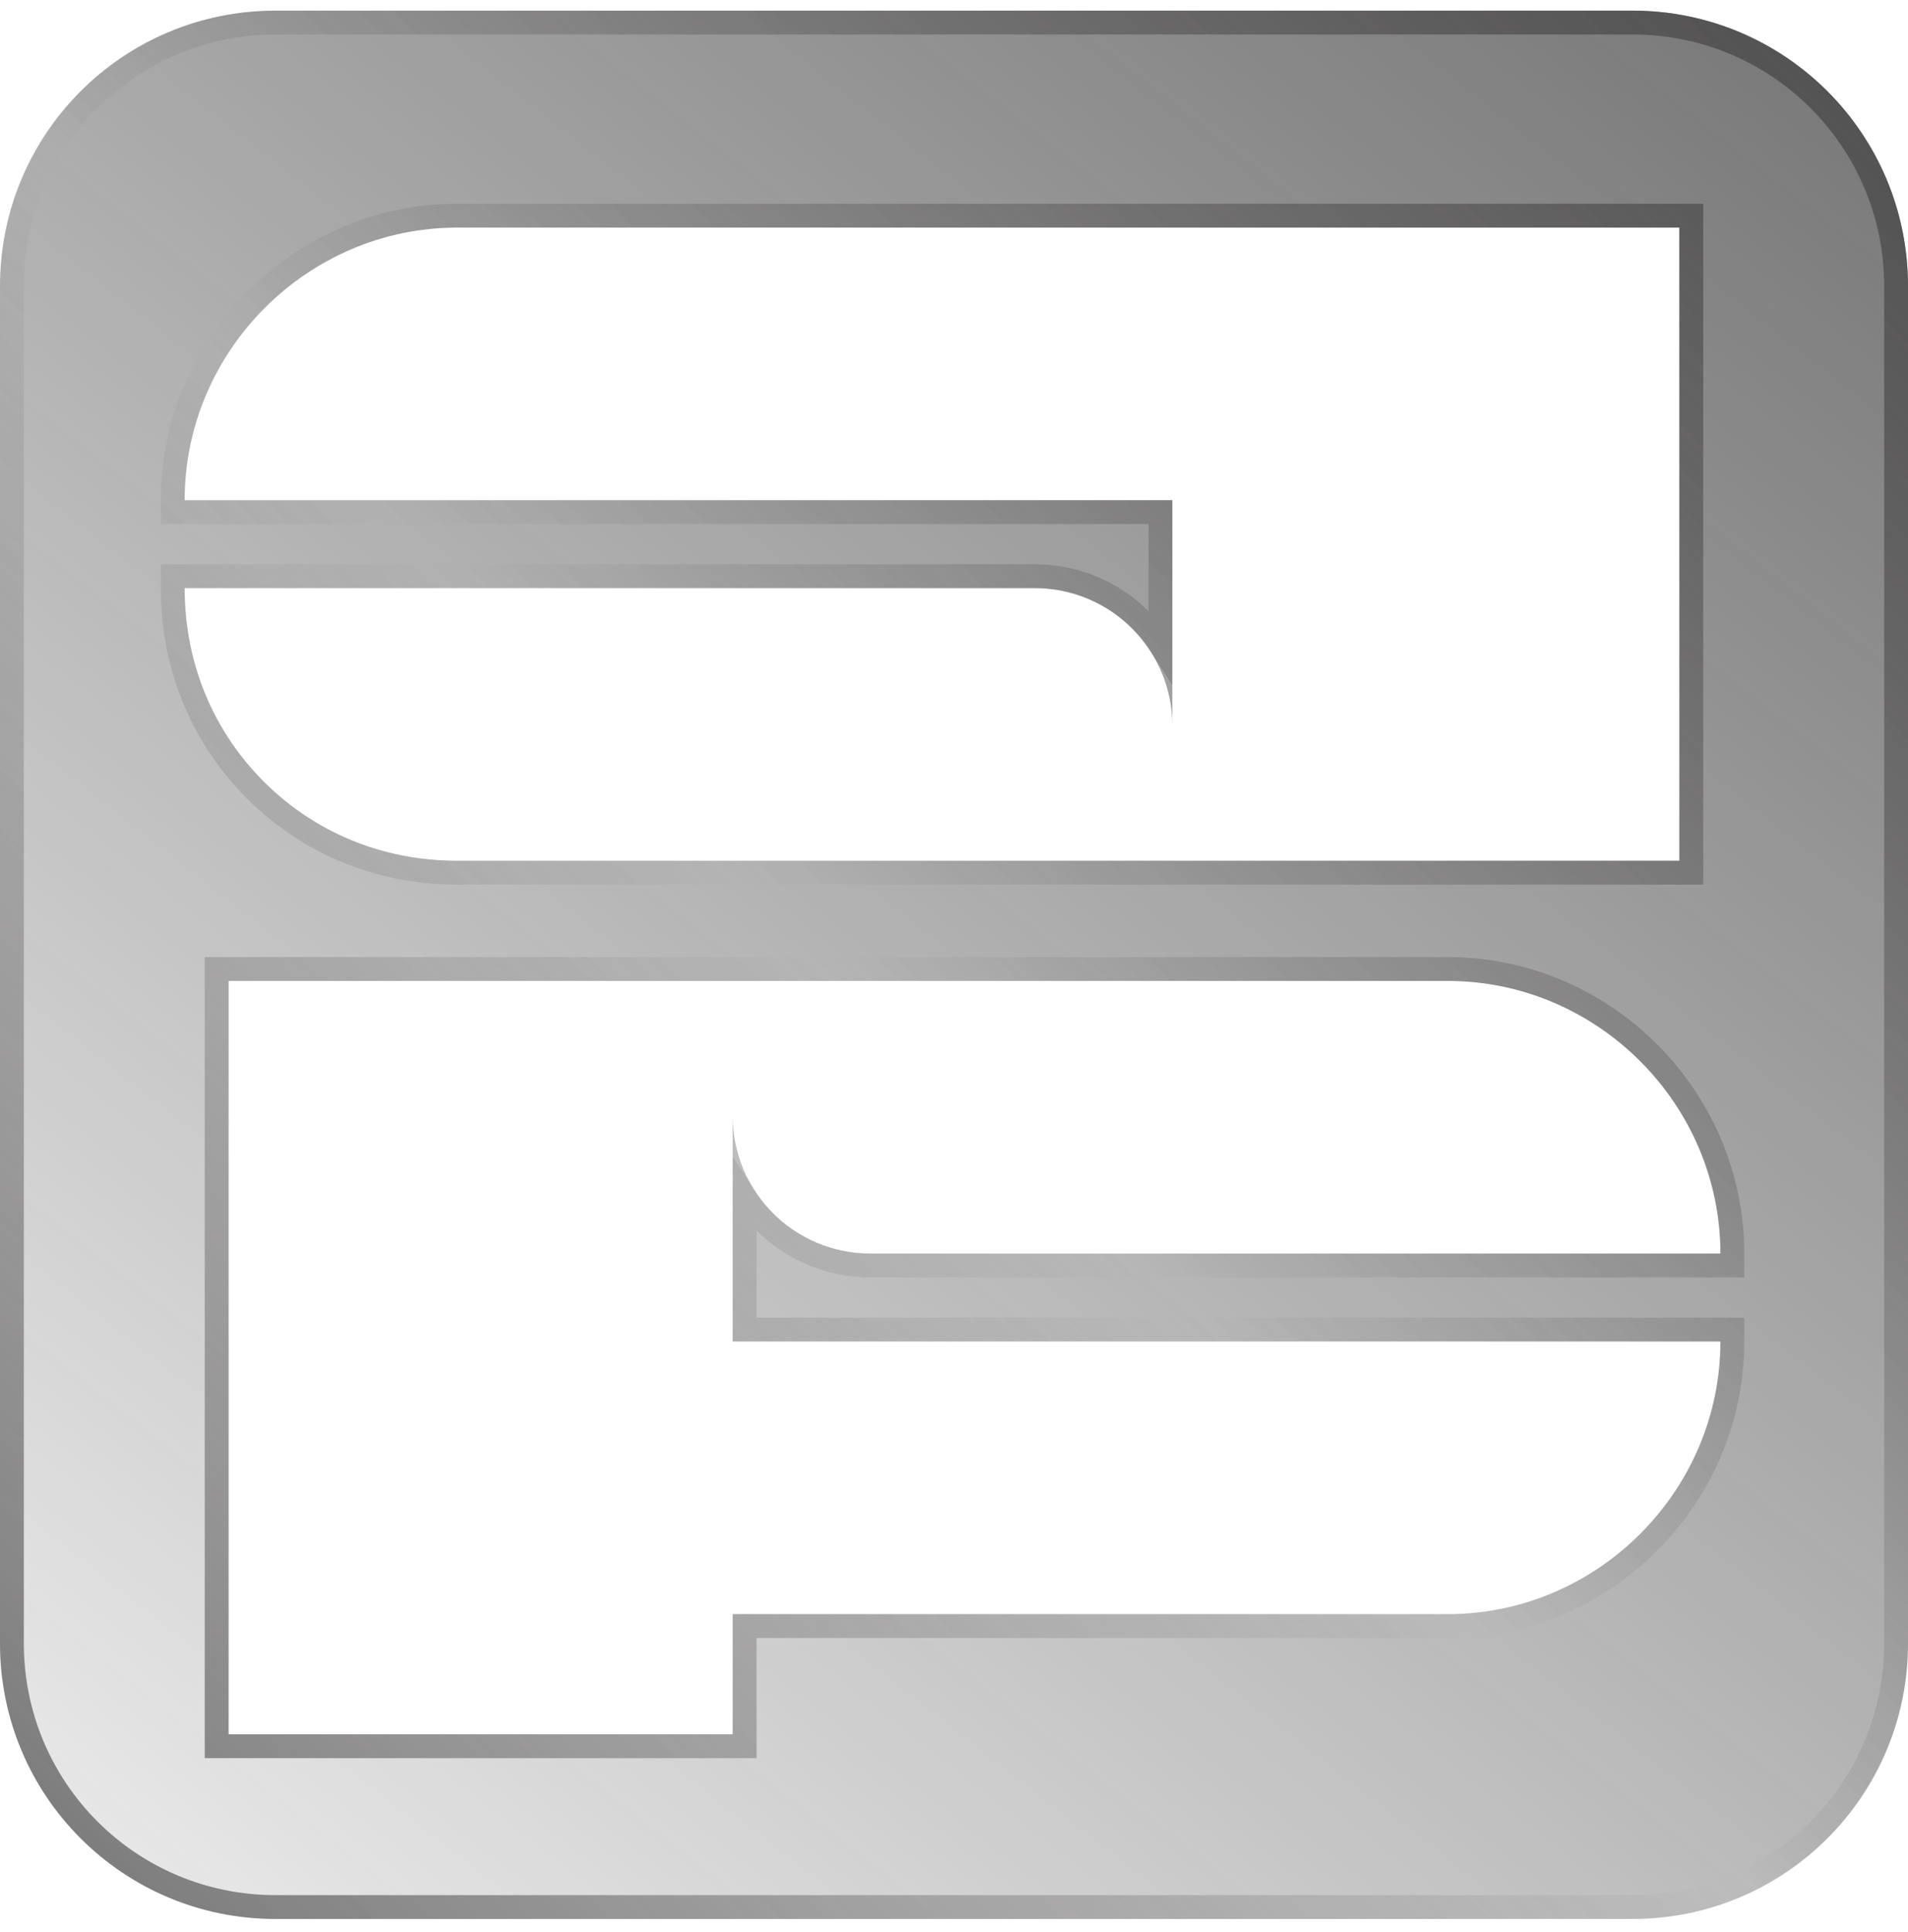
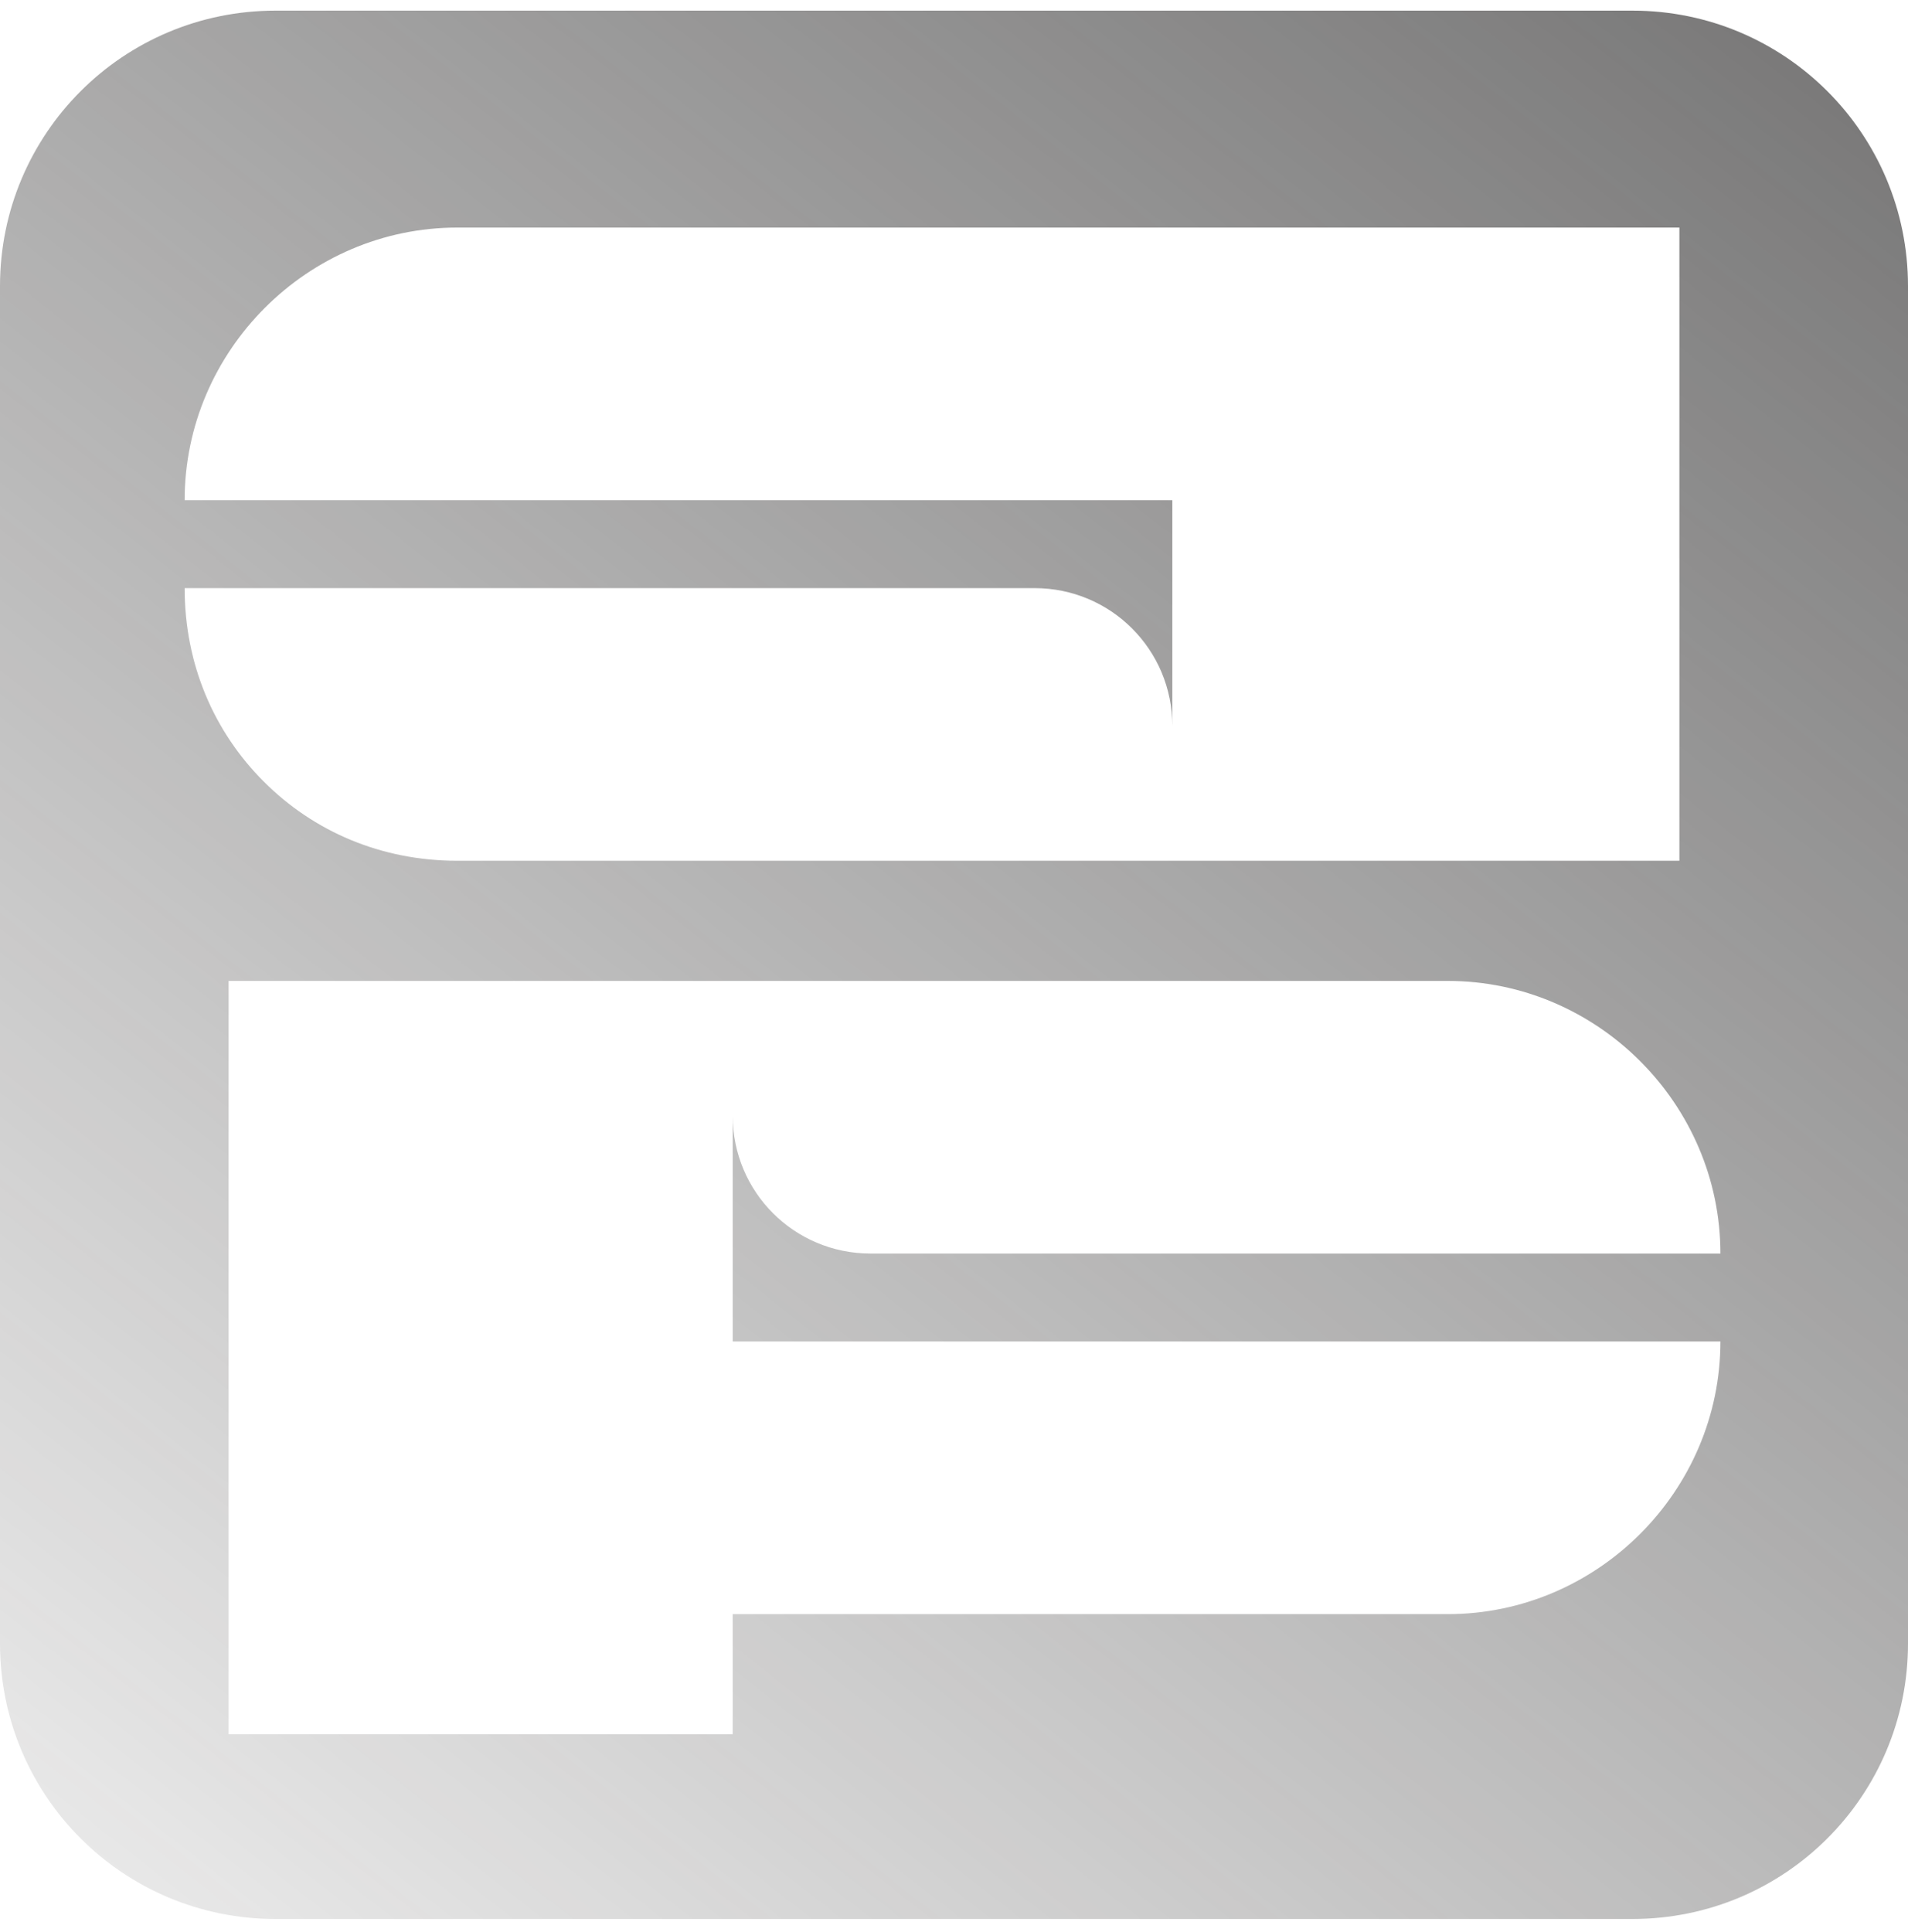
<svg xmlns="http://www.w3.org/2000/svg" width="80" height="81" viewBox="0 0 80 81" fill="none">
  <g filter="url(#filter0_b_678_454)">
    <path d="M68.448 0.446H11.552C5.161 0.446 0 5.607 0 11.998V68.895C0 75.285 5.161 80.446 11.552 80.446H68.448C74.839 80.446 80 75.285 80 68.895V11.998C80 5.607 74.839 0.446 68.448 0.446ZM7.742 20.968C7.742 14.701 12.903 9.54 19.171 9.54H70.415V36.084H19.171C15.975 36.084 13.149 34.855 11.06 32.766C8.971 30.677 7.742 27.85 7.742 24.655H43.379C46.575 24.655 49.155 27.236 49.155 30.431V20.968H7.742ZM72.135 56.237C72.135 62.504 66.974 67.666 60.707 67.666H30.722V72.704H9.585V41.122H60.707C66.974 41.122 72.135 46.283 72.135 52.55H36.498C33.303 52.55 30.722 49.97 30.722 46.775V56.237H72.135Z" fill="url(#paint0_linear_678_454)" />
-     <path d="M7.242 20.968V21.468H7.742H48.655V27.026C47.539 25.297 45.595 24.155 43.379 24.155H7.742H7.242V24.655C7.242 27.984 8.524 30.937 10.706 33.119C12.889 35.301 15.842 36.584 19.171 36.584H70.415H70.915V36.084V9.54V9.04H70.415H19.171C12.627 9.04 7.242 14.425 7.242 20.968ZM72.635 56.237V55.737H72.135H31.222V50.179C32.339 51.908 34.282 53.05 36.498 53.05H72.135H72.635V52.55C72.635 46.007 67.25 40.622 60.707 40.622H9.585H9.085V41.122V72.704V73.204H9.585H30.722H31.222V72.704V68.166H60.707C67.25 68.166 72.635 62.781 72.635 56.237ZM11.552 0.946H68.448C74.563 0.946 79.5 5.883 79.5 11.998V68.895C79.5 75.009 74.563 79.946 68.448 79.946H11.552C5.437 79.946 0.5 75.009 0.5 68.895V11.998C0.5 5.883 5.437 0.946 11.552 0.946Z" stroke="url(#paint1_linear_678_454)" />
  </g>
  <defs>
    <filter id="filter0_b_678_454" x="-23" y="-22.554" width="126" height="126" filterUnits="userSpaceOnUse" color-interpolation-filters="sRGB">
      <feFlood flood-opacity="0" result="BackgroundImageFix" />
      <feGaussianBlur in="BackgroundImageFix" stdDeviation="11.5" />
      <feComposite in2="SourceAlpha" operator="in" result="effect1_backgroundBlur_678_454" />
      <feBlend mode="normal" in="SourceGraphic" in2="effect1_backgroundBlur_678_454" result="shape" />
    </filter>
    <linearGradient id="paint0_linear_678_454" x1="76.336" y1="-8.256" x2="-6.565" y2="97.24" gradientUnits="userSpaceOnUse">
      <stop stop-color="#2E2D2D" stop-opacity="0.68" />
      <stop offset="1" stop-color="#2E2D2D" stop-opacity="0" />
    </linearGradient>
    <linearGradient id="paint1_linear_678_454" x1="85.029" y1="-6.981" x2="-15.551" y2="91.355" gradientUnits="userSpaceOnUse">
      <stop stop-color="#4B4A4A" />
      <stop offset="0.49" stop-color="#4B4A4A" stop-opacity="0" />
      <stop offset="1" stop-color="#4B4A4A" />
    </linearGradient>
  </defs>
</svg>